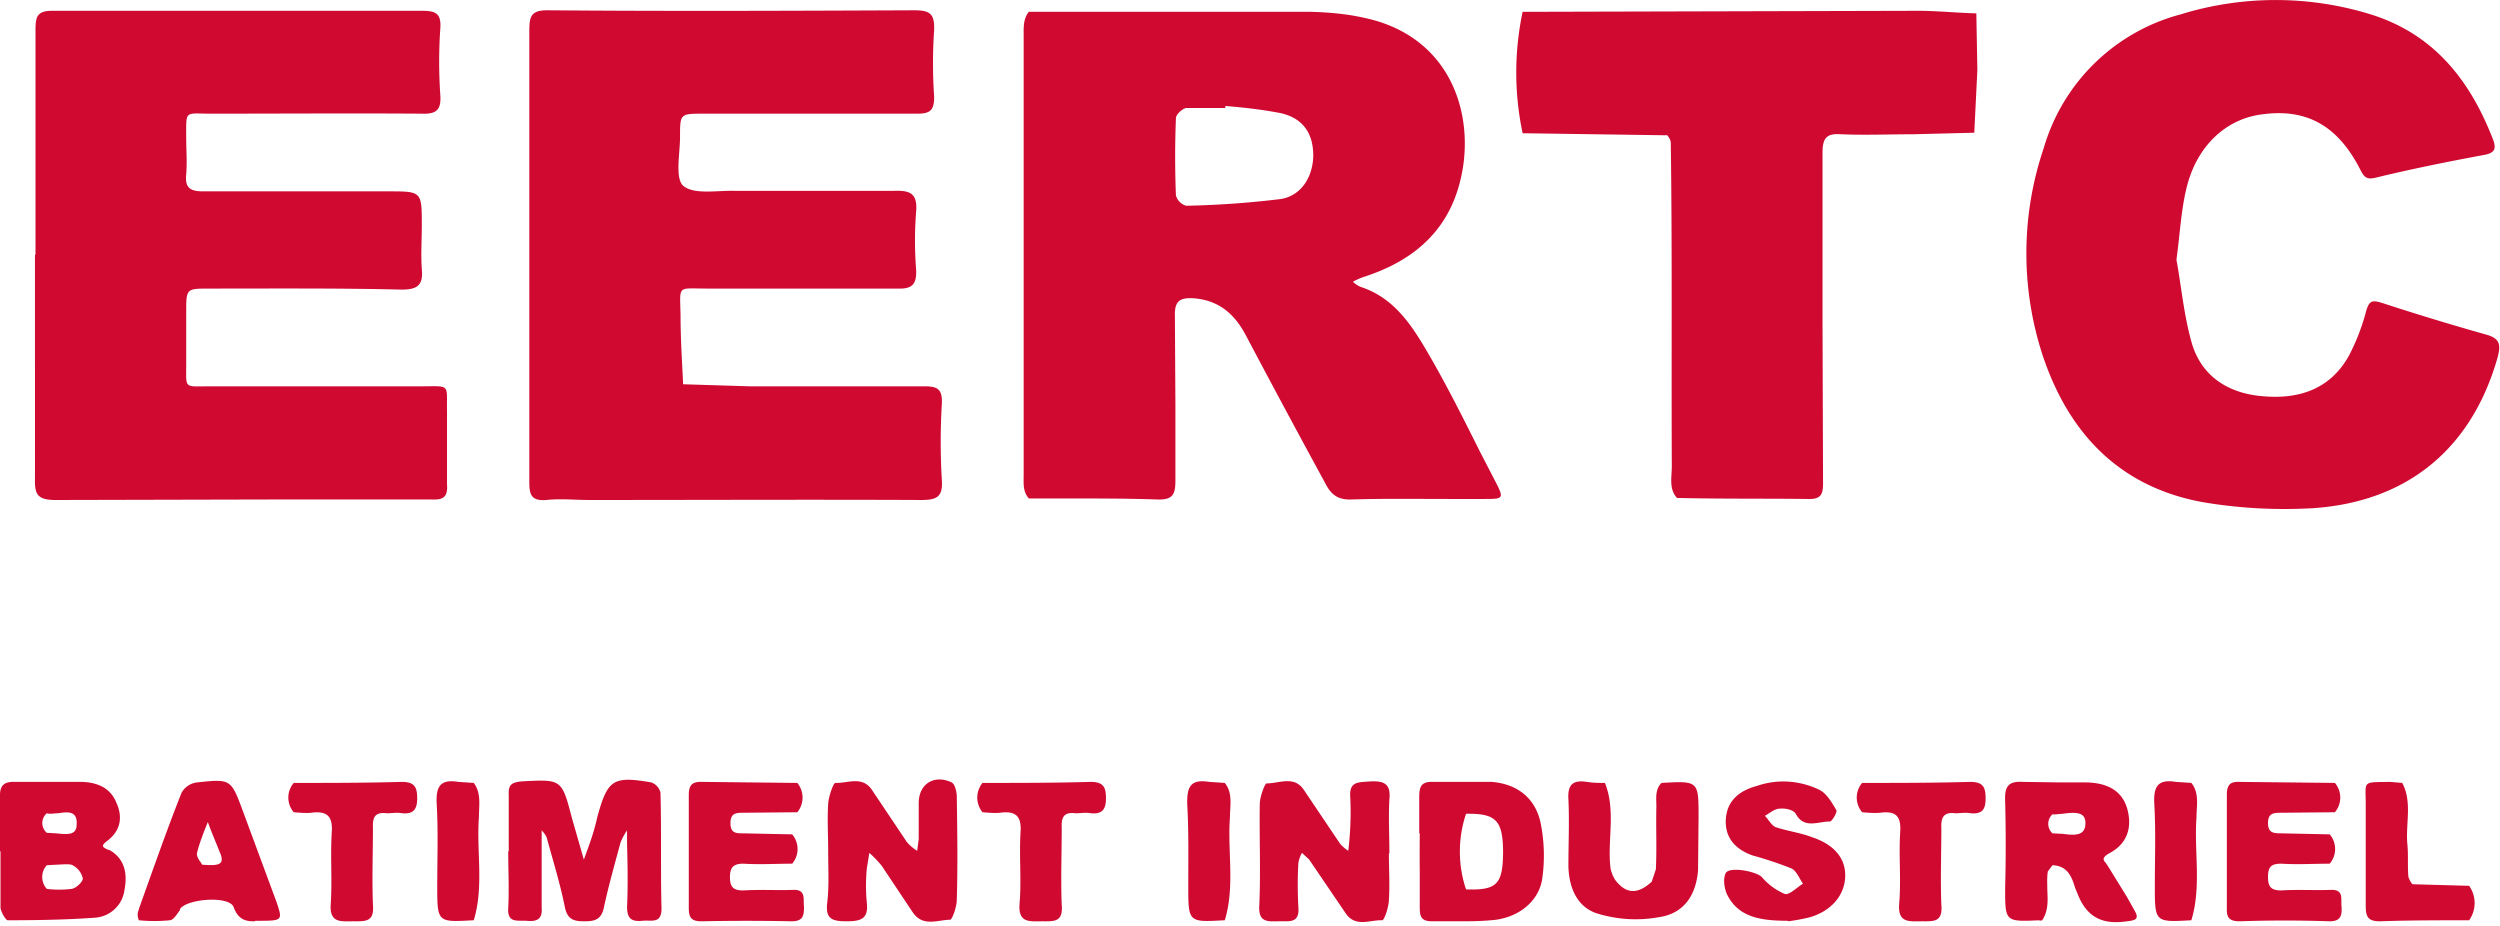
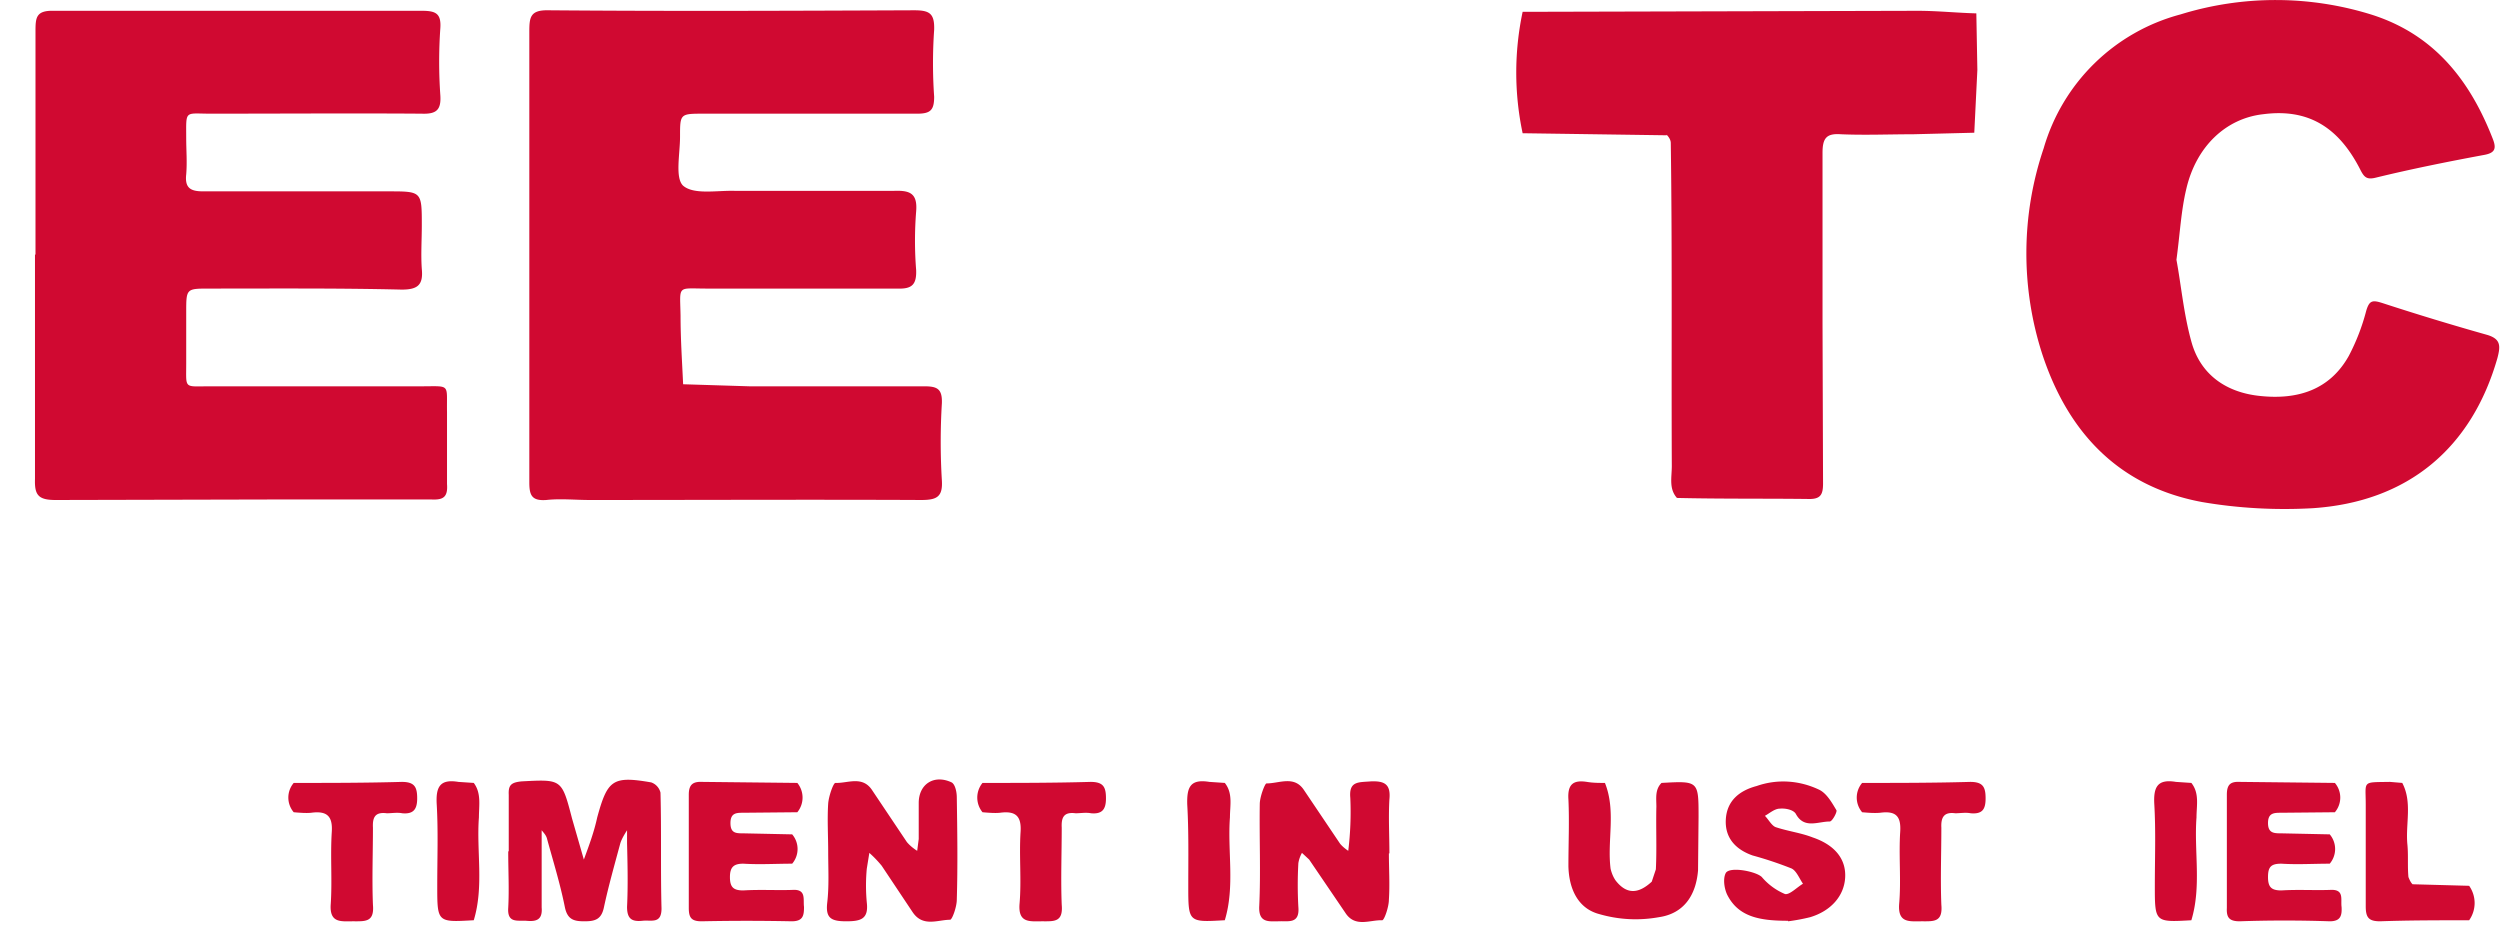
<svg xmlns="http://www.w3.org/2000/svg" fill="none" viewBox="0 0 486 180">
  <path fill="#D00931" d="M6.9 49.5V6.1c0-2.7.1-4.1 3.6-4H82c2.7 0 3.8.5 3.6 3.4a94 94 0 0 0 0 13c.2 2.9-.8 3.7-3.6 3.6-13.6-.1-27.3 0-41 0-5.2 0-4.8-.8-4.8 4.8 0 2.3.2 4.6 0 7-.3 2.7.9 3.3 3.3 3.3h36c6.5 0 6.5 0 6.5 6.6 0 2.9-.2 5.7 0 8.5.3 3.1-.8 4-3.9 4-12.4-.3-25-.2-37.4-.2-4.5 0-4.5 0-4.5 4.6v10c0 5-.5 4.4 4.6 4.4h41c5.9 0 5-.6 5.1 5v14c.2 2.6-.8 3.1-3 3H53.2l-42.4.1c-3.4 0-4.1-1-4-4.1V49.5Zm96-.2v-43c0-2.9.1-4.4 3.8-4.3 23.6.2 47.3.1 71 0 3 0 4 .6 3.9 3.8a94 94 0 0 0 0 13c0 2.6-.7 3.3-3.3 3.3h-41.5c-4.6 0-4.6 0-4.6 4.5 0 3.3-1 8 .6 9.5 2.1 1.8 6.6.9 10 1h31c3-.1 4.6.4 4.3 4-.3 3.8-.3 7.6 0 11.4.1 2.8-.8 3.7-3.6 3.6h-37c-6 0-5.3-.8-5.2 5.3 0 4.5.3 8.9.5 13.3l12.9.4h34c2.5 0 3.5.5 3.4 3.3-.3 5-.3 10 0 15 .2 3.2-1 3.8-4 3.8-21.4-.1-43 0-64.4 0-2.9 0-5.7-.3-8.5 0-2.8.2-3.3-.9-3.3-3.4V49.3Zm320.2 1.2c.9 4.8 1.4 10.5 2.9 15.9 1.8 6.6 7 10 13.6 10.6 7.1.7 13.3-1.2 17-7.8a41 41 0 0 0 3.4-8.8c.6-2 1.2-2.1 3.1-1.5a528 528 0 0 0 20.4 6.2c2.7.8 2.6 2.2 2 4.5-5 17.5-17.4 28-36 29.2-7.2.4-14.4 0-21.4-1.2-16.2-3-26-13.5-31-28.5a63.7 63.7 0 0 1 .2-40.3 37.8 37.8 0 0 1 26.6-26 62.6 62.6 0 0 1 37.3.1c12.1 3.9 19 12.8 23.4 24.1.7 1.8.5 2.7-1.6 3.1-7 1.3-14 2.7-21 4.4-1.9.5-2.4 0-3.2-1.6-4.3-8.4-10.3-11.8-18.8-10.7-7.3.8-13.1 6.3-15 14.6-1 4.2-1.2 8.5-1.9 13.7ZM324 26.3l-28-.4a56.8 56.8 0 0 1 0-23.6l76.8-.2c3.8 0 7.6.4 11.4.5l.2 11-.6 12.2-11.9.3c-4.6 0-9.3.2-14 0-2.8-.2-3.6.7-3.6 3.6V63l.1 31c0 2.2-.5 3.1-3 3-8.5-.1-17 0-25.4-.2-1.6-1.8-1-4-1-6.2-.1-21 .1-41.8-.2-62.8 0-.6-.4-1.2-.8-1.6ZM98.9 165.5v-11c-.1-1.9.5-2.4 2.5-2.6 7.8-.4 7.8-.5 9.8 7.2l2.3 8c1-2.7 2-5.4 2.6-8.2 2-7.3 3-8.1 10.5-6.8a2.8 2.8 0 0 1 1.8 2c.2 7.5 0 15 .2 22.5 0 3.1-2 2.2-3.7 2.4-2 .2-3-.3-3-2.7.2-4.1.1-8.3 0-12.4v-2.5c-.5.8-1 1.6-1.3 2.5-1.1 4.1-2.3 8.3-3.2 12.5-.5 2.4-1.8 2.7-3.8 2.7-2 0-3.3-.3-3.8-2.8-.9-4.5-2.3-9-3.5-13.4-.2-.6-.6-1-1-1.5v15c.2 2.4-1 2.8-3 2.6-1.7-.1-3.7.5-3.5-2.5.2-3.6 0-7.3 0-11Zm171.1.4c0 3 .2 6 0 9 0 1.4-.9 4-1.3 4-2.4-.1-5.3 1.5-7.2-1.5l-7-10.3-1.4-1.3a6 6 0 0 0-.7 2 77 77 0 0 0 0 8.5c.3 3.4-2 2.7-3.8 2.8-1.9 0-4 .4-3.8-3 .3-6.5 0-13.2.1-19.8 0-1.4 1-4 1.3-4 2.5 0 5.4-1.6 7.3 1.3l7 10.4c.4.5 1 1 1.6 1.4a62 62 0 0 0 .4-10.3c-.3-3.3 1.6-3 4-3.2 2.6-.1 3.9.5 3.6 3.5-.2 3.5 0 7 0 10.5Zm-109-.3c0-3.1-.2-6.3 0-9.4.1-1.4 1-4 1.4-4 2.4.1 5.3-1.5 7.2 1.5l6.7 10c.5.6 1.2 1.2 2 1.7l.3-2.3v-7c0-3.7 3-5.6 6.4-4 .7.4 1 1.9 1 2.9.1 6.6.2 13.3 0 19.9 0 1.4-.9 3.9-1.3 3.9-2.4 0-5.3 1.5-7.3-1.5l-6-9a22 22 0 0 0-2.4-2.5l-.5 3.1c-.2 2.2-.2 4.3 0 6.5.4 3.3-1.2 3.7-4 3.7-2.9 0-4-.6-3.7-3.5.4-3.3.2-6.7.2-10Zm293-7.7-10.5.1c-1.4 0-2.6 0-2.6 2s1.2 2 2.6 2l9.4.2a4.4 4.4 0 0 1 0 5.7c-3.1 0-6.3.2-9.4 0-2 0-2.6.6-2.6 2.6s.7 2.6 2.6 2.6c3.1-.2 6.3 0 9.4-.1 2.9-.2 2.1 1.8 2.3 3.3.1 1.7-.2 2.8-2.3 2.8-5.9-.2-11.7-.2-17.5 0-2 0-2.6-.7-2.5-2.6v-22c0-2 .7-2.6 2.6-2.5l18.4.2a4.4 4.4 0 0 1 0 5.7Zm-299 0-10.5.1c-1.3 0-2.5 0-2.5 2s1.1 2 2.5 2l9.5.2a4.4 4.4 0 0 1 0 5.7c-3.1 0-6.3.2-9.5 0-1.8 0-2.6.6-2.6 2.6s.7 2.6 2.6 2.6c3.2-.2 6.4 0 9.5-.1 2.8-.2 2.1 1.8 2.3 3.3 0 1.7-.2 2.8-2.4 2.8a424 424 0 0 0-17.5 0c-2 0-2.5-.7-2.5-2.6v-22c0-2 .8-2.6 2.7-2.5l18.4.2a4.5 4.5 0 0 1 0 5.7ZM347.6 179c-5.4 0-9.6-.7-11.8-5-.6-1.2-.9-3.2-.3-4.3.8-1.3 5.9-.3 7 .8a12 12 0 0 0 4.5 3.3c.9.2 2.3-1.3 3.5-2-.7-1-1.3-2.6-2.3-3a72 72 0 0 0-7.5-2.5c-3.4-1.2-5.4-3.5-5.2-7 .2-3.6 2.6-5.6 6-6.5 4-1.4 8.3-1.1 12.1.7 1.5.7 2.5 2.5 3.4 4 .2.3-.8 2.2-1.3 2.2-2.3 0-5 1.5-6.6-1.5-.5-.8-2-1.1-3.1-1-1 0-2 .9-2.9 1.4.7.7 1.3 1.9 2.1 2.2 2.4.8 4.9 1.1 7.2 2 4.4 1.5 6.5 4.3 6.3 7.8-.2 3.6-2.8 6.5-6.8 7.7a37 37 0 0 1-4.3.8ZM323 152.2c7.2-.4 7.2-.4 7.2 6.6l-.1 10.4c-.4 4.9-2.8 8.4-7.6 9.1-3.9.7-7.8.5-11.6-.6-4.2-1.1-5.9-5-6-9.3 0-4.4.2-8.7 0-13-.2-3 1-3.8 3.6-3.4 1.2.2 2.3.2 3.5.2 2.2 5.5.4 11.2 1.1 16.7.2.8.5 1.6 1 2.3 2.2 2.8 4.5 2.5 7 .2l.8-2.4c.2-4 0-8.1.1-12.2 0-1.6-.3-3.3 1-4.6Zm-265.9 0c7 0 14 0 21-.2 2.5 0 3 1 3 3.2 0 2.1-.7 3.1-2.9 2.9-1-.2-2 0-3 0-2.3-.3-2.8.8-2.7 2.8 0 5-.2 10 0 15 .3 3.4-1.5 3.2-3.9 3.2-2.3 0-4.6.4-4.3-3.4.3-4.6-.1-9.3.2-14 .2-3.1-1-4.1-4-3.7-1 .1-2.2 0-3.4-.1a4.4 4.4 0 0 1 0-5.7Zm304.9 0c7 0 14 0 21-.2 2.5 0 3 1 3 3.2 0 2.1-.6 3.1-2.9 2.9-1-.2-2 0-3 0-2.2-.3-2.8.8-2.7 2.8 0 5-.2 10 0 15 .3 3.4-1.5 3.2-3.8 3.2-2.4 0-4.7.4-4.4-3.4.4-4.6-.1-9.3.2-14 .2-3.1-.9-4.1-3.9-3.7-1.2.1-2.3 0-3.5-.1a4.4 4.4 0 0 1 0-5.7Zm-171 0c7 0 14 0 21-.2 2.5 0 3 1 3 3.2 0 2.1-.7 3.1-2.9 2.9-1-.2-2 0-3 0-2.3-.3-2.8.8-2.7 2.8 0 5-.2 10 0 15 .3 3.4-1.5 3.2-3.8 3.2-2.4 0-4.7.4-4.4-3.4.4-4.6-.1-9.3.2-14 .2-3.1-1-4.1-4-3.7-1 .1-2.2 0-3.4-.1a4.5 4.5 0 0 1 0-5.7Zm278 19.7 11 .3a5.8 5.8 0 0 1 0 6.7c-5.8 0-11.6 0-17.3.2-2.2 0-2.8-.7-2.8-2.9v-19.8c0-4.7-.8-4.3 4.7-4.4l2.4.2c2 3.8.6 8 1 12 .2 2 0 4.2.2 6.3.2.5.4 1 .8 1.4Zm-43 7c-7.1.4-7.1.4-7.1-6.7 0-5.3.2-10.6-.1-15.8-.2-3.4.6-5 4.2-4.4l3 .2c1.6 2 1 4.4 1 6.7-.5 6.6 1 13.4-1 20Zm-334 0c-7 .4-7 .4-7-6.7 0-5.3.2-10.6-.1-15.8-.2-3.4.6-5 4.2-4.4l3 .2c1.5 2 1 4.4 1 6.7-.5 6.6 1 13.4-1 20Zm146 0c-7 .4-7 .4-7-6.7 0-5.3.1-10.6-.2-15.8-.1-3.4.6-5 4.3-4.4l3 .2c1.6 2 1 4.4 1 6.7-.5 6.6 1 13.4-1 20Z" />
-   <path fill="#D00931" fill-rule="evenodd" d="M218.3 2.3H200c-1.1 1.4-1 3-1 4.6v85.4c0 1.6-.2 3.2 1 4.6h7.4c5.9 0 11.8 0 17.6.2 3 .1 3.5-1 3.5-3.7V78.8l-.1-17.4c-.1-3 1.1-3.6 3.8-3.4 4.7.4 7.8 3 10 7.2a2479.8 2479.8 0 0 0 15.3 28.5c1.1 2.2 2.3 3.5 5.2 3.4 6.4-.2 12.7-.1 19-.1h7c3.6 0 3.7-.1 2-3.4l-3-5.8c-3.2-6.4-6.4-12.8-10-19-3.1-5.3-6.5-10.8-13.1-13-.6-.2-1.1-.6-1.6-1 .6-.4 1.2-.6 1.9-.9 9.2-2.9 16.2-8.4 18.8-18.1 3.4-12.4-1-28.8-18.8-32.4-3.2-.7-6.6-1-9.9-1.1h-36.7ZM249 22c-3.6-.7-7.2-1.1-10.8-1.4v.4h-7.6c-.7.1-2 1.2-2 2-.2 5-.2 10 0 15a2.9 2.9 0 0 0 2 2 180 180 0 0 0 18.3-1.3c4-.6 6.3-4.2 6.4-8.4 0-4.4-2-7.3-6.3-8.3ZM0 165.5V155c-.1-2.5.9-3.1 3.2-3h12.4c3 0 5.8 1 7 4 1.3 2.8.9 5.5-1.8 7.5-1.3 1-.8 1.2.2 1.7h.2c3.1 1.7 3.6 4.7 3 7.8a6.2 6.2 0 0 1-5.7 5.4c-5.6.4-11.3.5-17 .5-.4 0-1.3-1.6-1.4-2.4v-11Zm9.1 2.7 1.7-.1c1 0 2.1-.2 3.1 0a3.8 3.8 0 0 1 2.2 2.7c0 .6-1.3 1.9-2.2 2-1.6.2-3.2.2-4.8 0a3.4 3.4 0 0 1 0-4.6Zm2.2-10.1c-.8 0-1.6.2-2.2 0a2.5 2.5 0 0 0 0 3.8l1.8.1c2 .2 4 .5 4-1.7.2-2.7-1.7-2.5-3.6-2.2ZM396.5 179l.5-.1c1.2-1.8 1.1-3.8 1-5.8 0-1.2-.1-2.5.1-3.7l.9-1.2c3 .1 3.8 2.4 4.4 4.4l.5 1.2c1.8 4.6 4.9 6 9.6 5.3 1.8-.2 2.4-.5 1.4-2.2l-1.4-2.5-3.7-6-.4-.6c-.5-.6-.9-1 .6-1.9 3.5-1.8 4.6-5 3.5-8.8-1-3.3-3.7-5-8.3-5h-4.8l-7.1-.1c-3-.2-3.6 1-3.5 3.7a329 329 0 0 1 0 17c0 6.5 0 6.5 6.7 6.2Zm4.5-20.8c-.7 0-1.4.2-2 .1a2.5 2.5 0 0 0 0 3.7l2 .1c2.2.3 4.5.5 4.4-2.2 0-2.2-2.3-2-4.4-1.7ZM276 162a452 452 0 0 0 0 7.9v6.4c0 1.8.2 2.8 2.4 2.8h4.8c2.2 0 4.4 0 6.6-.2 5.1-.3 9.3-3.5 10-8a32 32 0 0 0-.3-10.9c-1-4.8-4.5-7.6-9.5-8h-11.4c-2.4-.1-2.7 1-2.7 3v7Zm16.2 3.9c0-6.4-1.3-7.8-7.2-7.7-1.6 4.7-1.6 10 0 14.7 6 .2 7.1-1 7.2-7ZM49.6 179h.4c5 0 5 0 3.7-3.8l-6.4-17.3c-2.4-6.5-2.4-6.5-9-5.8a4 4 0 0 0-3 2c-2.9 7.3-5.5 14.8-8.2 22.3l-.3 1c-.1.5 0 1 .2 1.5 2 .2 4 .2 6 0 .7 0 1.4-1.2 2-2v-.2c1.4-2 9.5-2.6 10.4-.4 1 2.8 2.8 2.8 4.2 2.8ZM39 167.6l.3.5c3 .2 4.6.2 3.4-2.5l-1.7-4.2-.6-1.6c-.8 2-1.6 4-2.1 6-.1.6.3 1.3.7 1.8Z" clip-rule="evenodd" />
</svg>